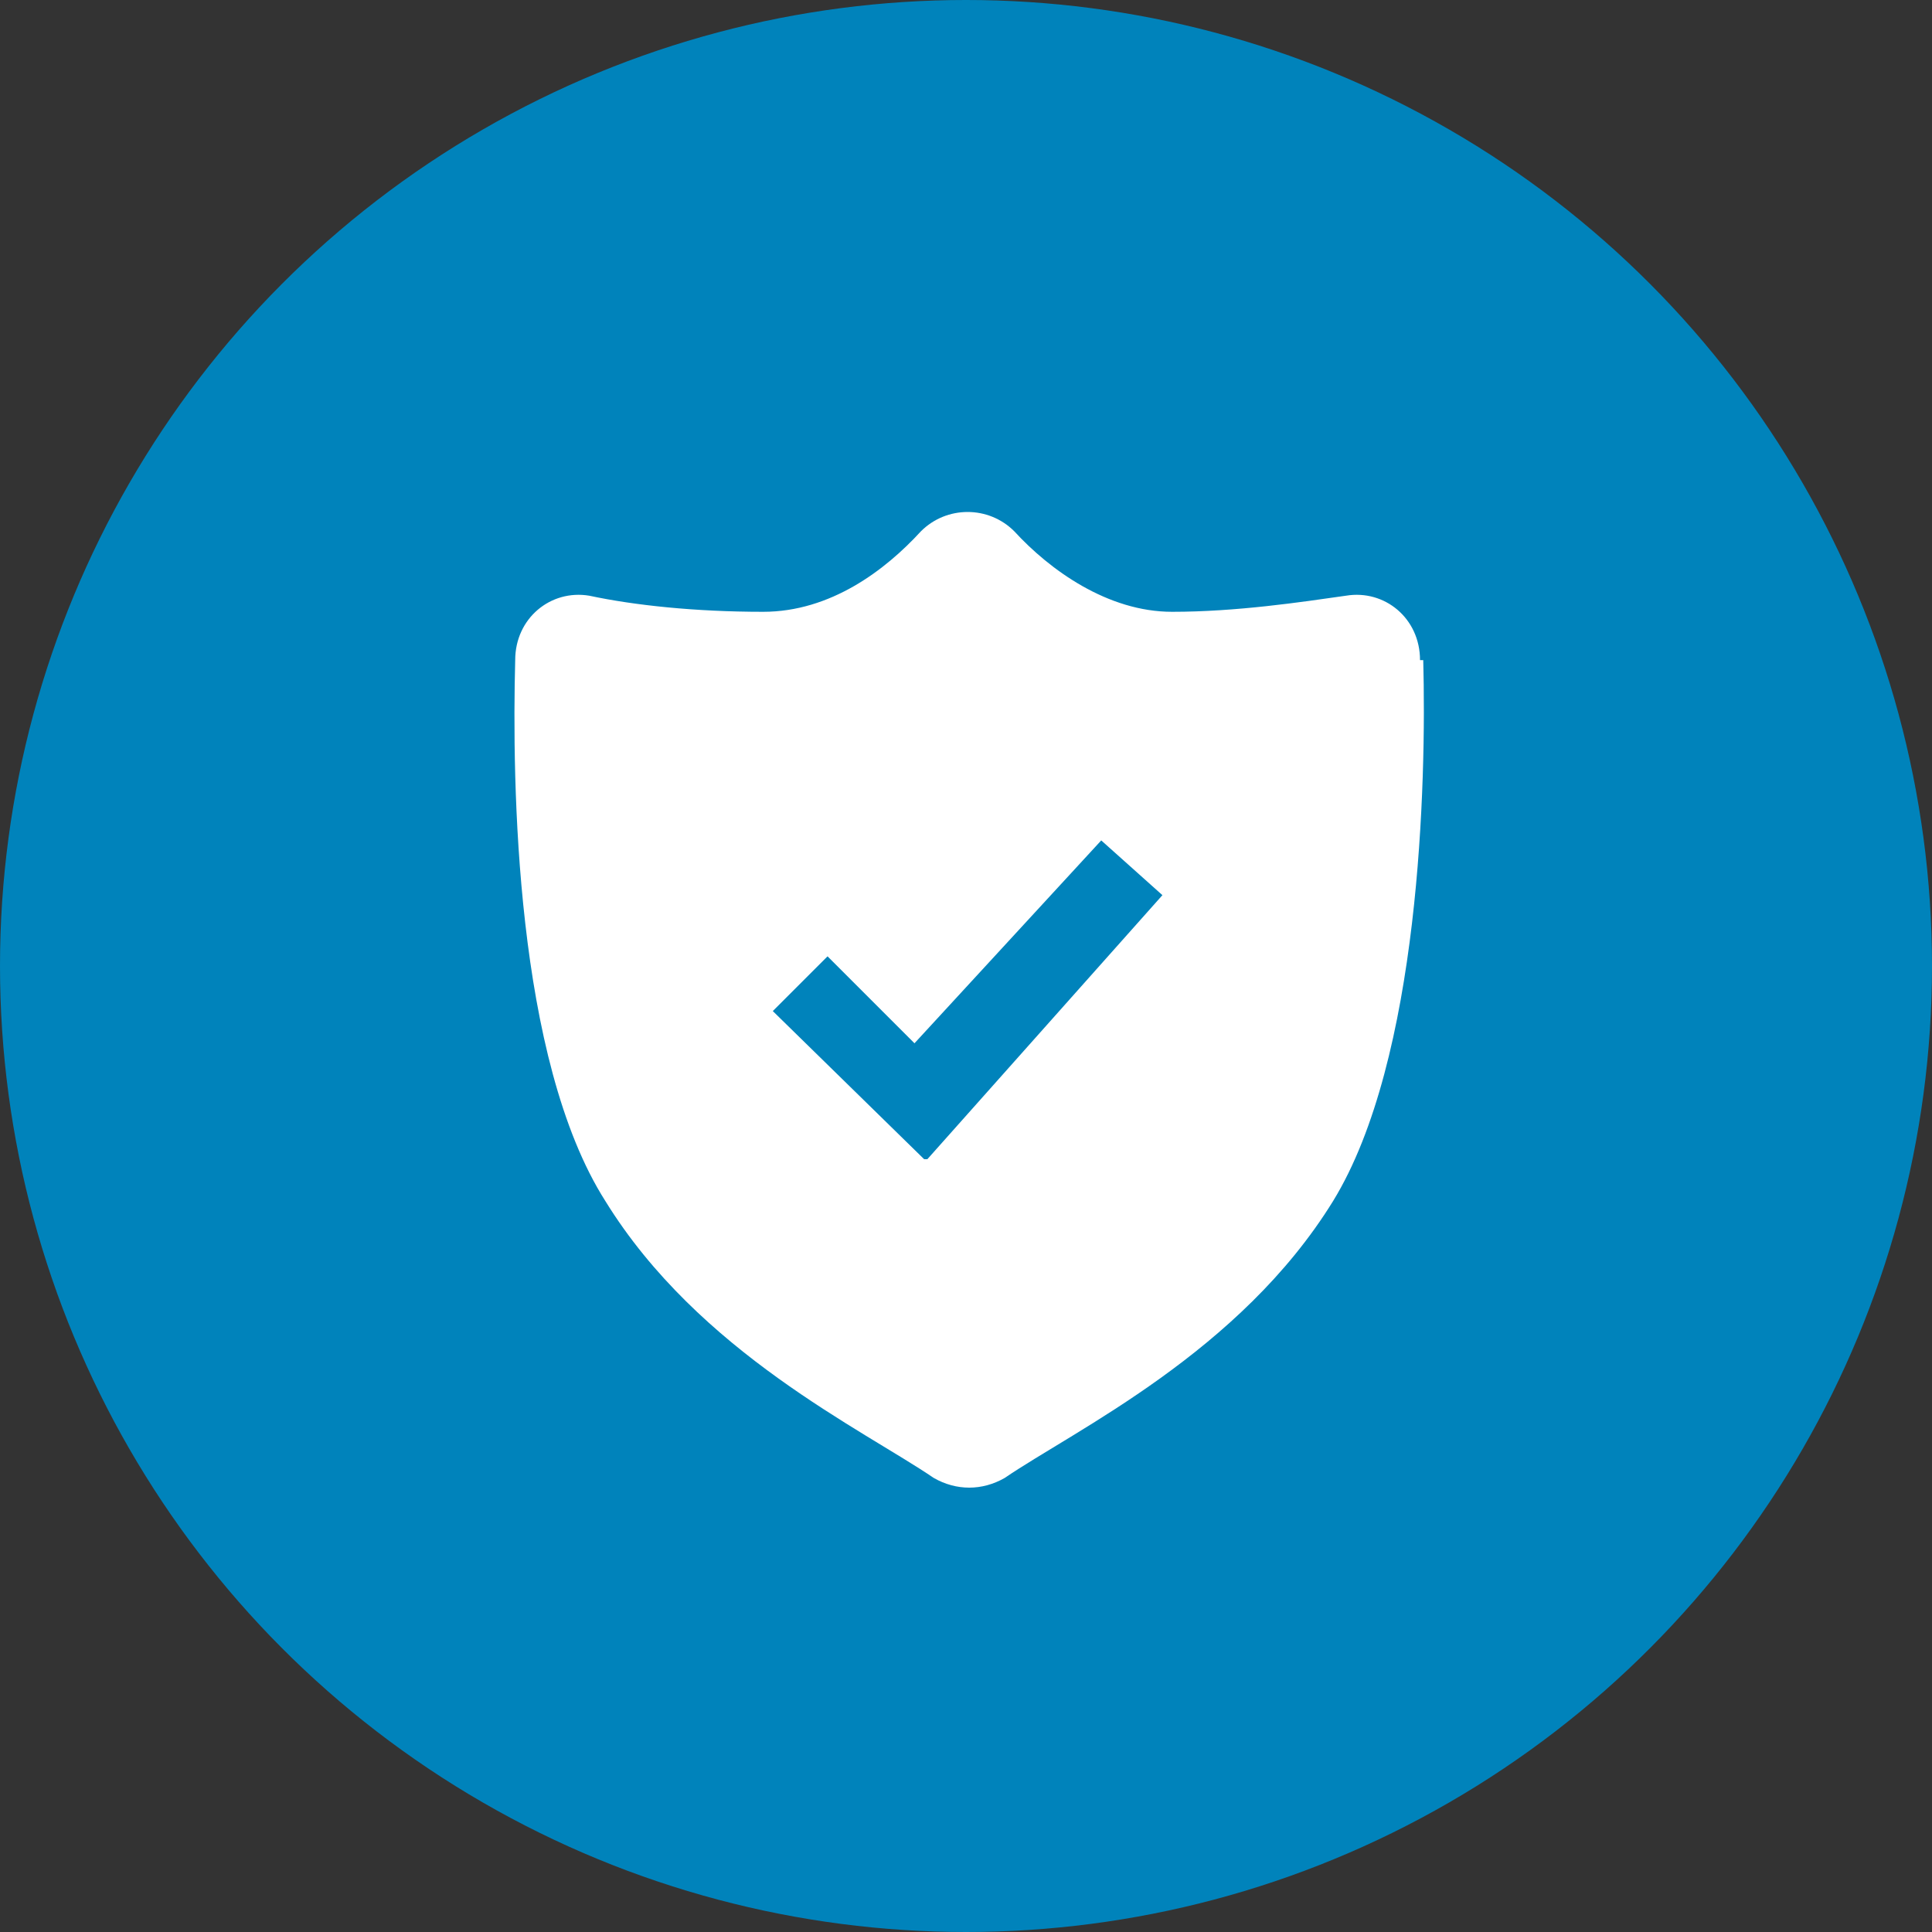
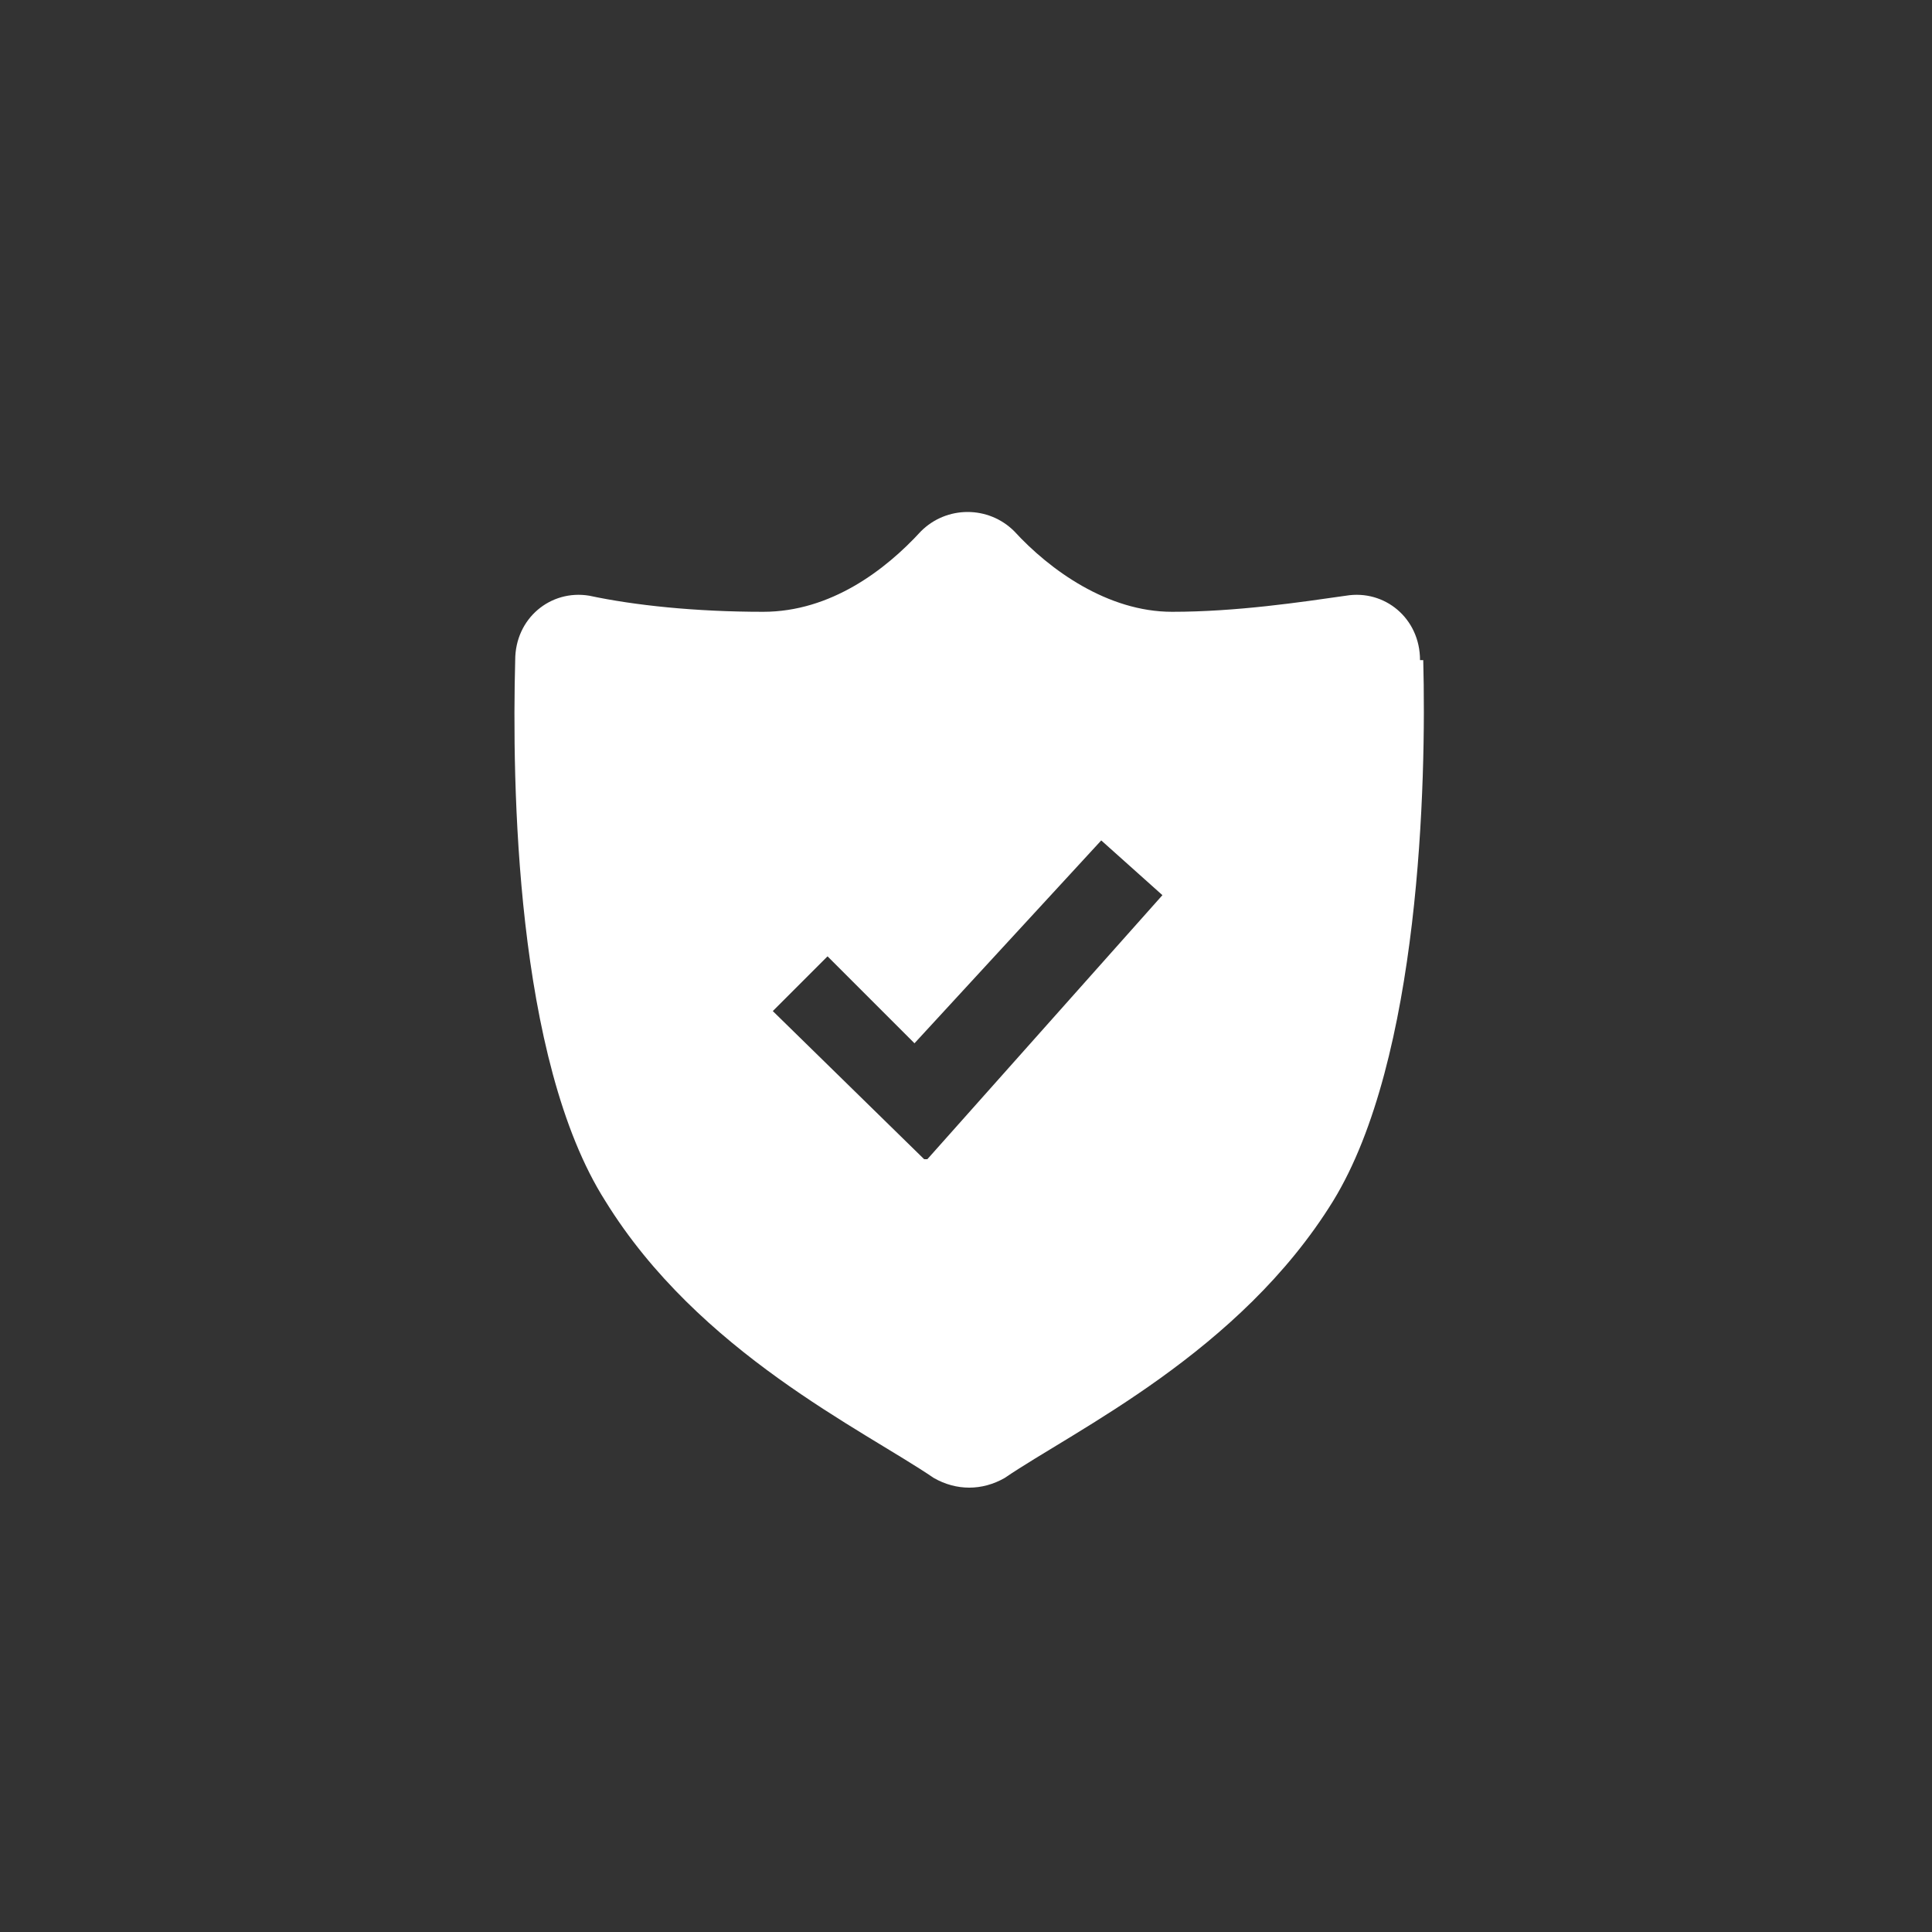
<svg xmlns="http://www.w3.org/2000/svg" viewBox="0 0 60 60" version="1.1" id="Layer_1">
  <rect x="0" y="0" width="60" height="60" fill="#333333" stroke="none" />
  <defs>
    <style>
      .st0 {
        fill: #fff;
      }

      .st1 {
        fill: #0083bb;
      }
    </style>
  </defs>
  <g id="Layer_11">
-     <circle r="30" cy="30" cx="30" class="st1" />
-     <path d="M44.1,20.5c0-1.3-1.1-2.2-2.3-2-1.4.2-3.4.5-5.4.5s-3.8-1.3-4.9-2.5c-.8-.8-2.1-.8-2.9,0-1.1,1.2-2.8,2.5-4.9,2.5s-4-.2-5.4-.5c-1.2-.2-2.3.7-2.3,2-.1,3.8,0,12.4,2.8,16.8,2.9,4.7,8,7.1,10.2,8.6.7.4,1.5.4,2.2,0,2.2-1.5,7.3-3.9,10.2-8.6,2.7-4.4,2.9-13,2.8-16.8h-.1ZM28.7,36l-4.7-4.6,1.7-1.7,2.7,2.7,5.8-6.3,1.9,1.7-7.3,8.2h-.1Z" class="st0" />
+     <path d="M44.1,20.5c0-1.3-1.1-2.2-2.3-2-1.4.2-3.4.5-5.4.5s-3.8-1.3-4.9-2.5c-.8-.8-2.1-.8-2.9,0-1.1,1.2-2.8,2.5-4.9,2.5s-4-.2-5.4-.5c-1.2-.2-2.3.7-2.3,2-.1,3.8,0,12.4,2.8,16.8,2.9,4.7,8,7.1,10.2,8.6.7.4,1.5.4,2.2,0,2.2-1.5,7.3-3.9,10.2-8.6,2.7-4.4,2.9-13,2.8-16.8h-.1ZM28.7,36l-4.7-4.6,1.7-1.7,2.7,2.7,5.8-6.3,1.9,1.7-7.3,8.2h-.1" class="st0" />
  </g>
</svg>